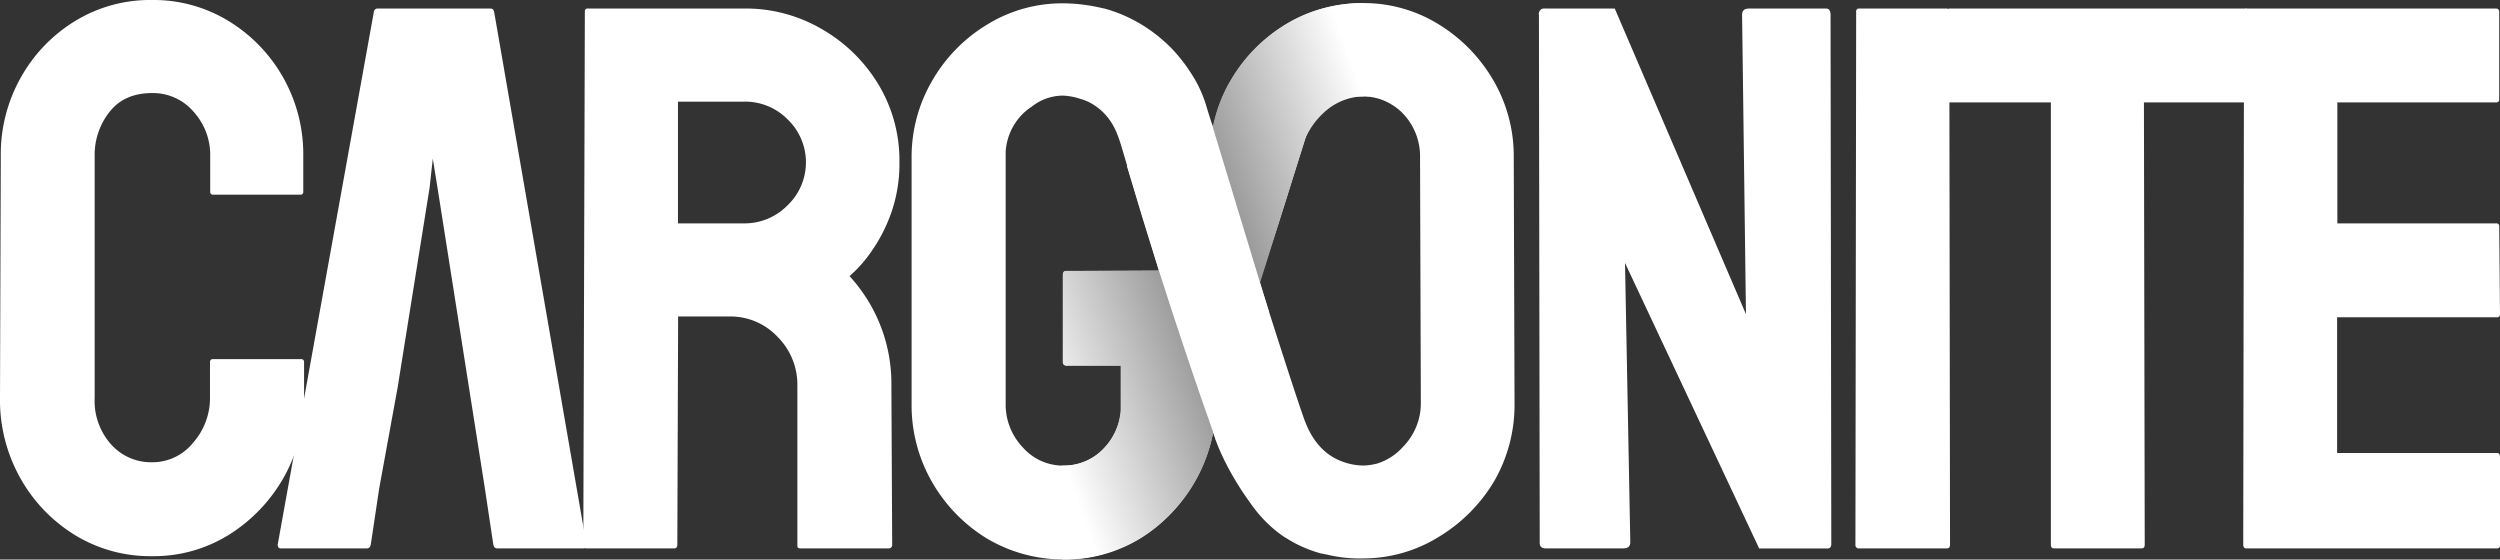
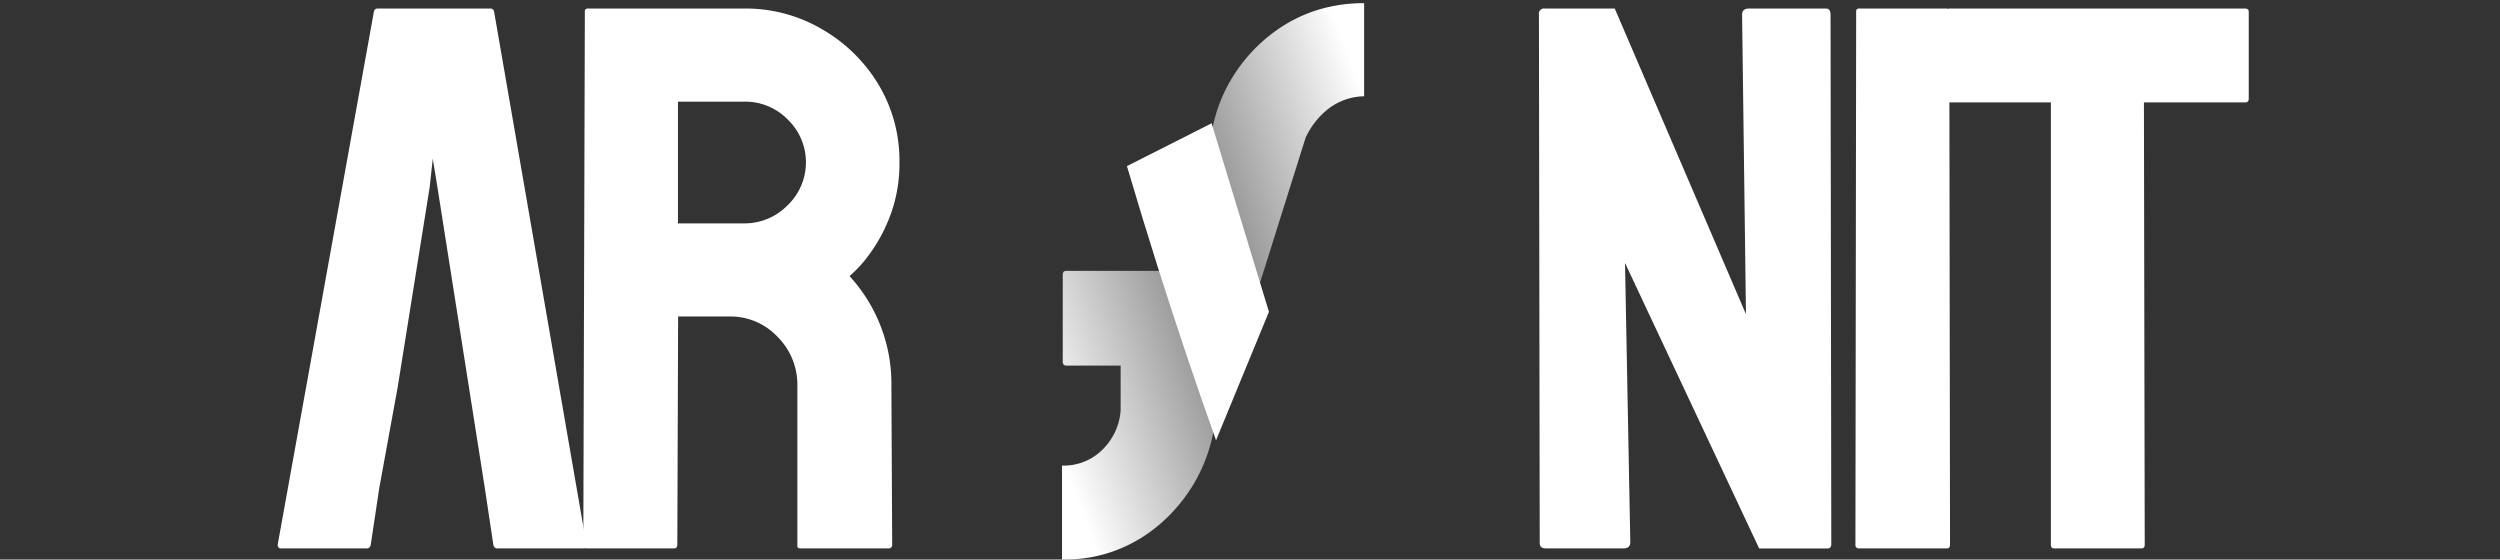
<svg xmlns="http://www.w3.org/2000/svg" xmlns:xlink="http://www.w3.org/1999/xlink" viewBox="0 0 472.52 105.75">
  <rect x="0" y="0" width="472.52" height="105.75" fill="#333333" stroke="none" />
  <defs>
    <linearGradient id="a" x1="182.55" y1="93.38" x2="275.42" y2="13.42" gradientUnits="userSpaceOnUse">
      <stop offset="0" stop-color="#fff" />
      <stop offset="0.5" stop-color="#fff" />
      <stop offset="1" stop-color="#fff" />
    </linearGradient>
    <linearGradient id="b" x1="-184.49" y1="673.01" x2="-185.07" y2="672.62" gradientTransform="matrix(97.45, 0, 0, -179.25, 18235.36, 120652.84)" gradientUnits="userSpaceOnUse">
      <stop offset="0" stop-color="#fff" />
      <stop offset="0.5" stop-color="#7f7f7f" />
      <stop offset="1" stop-color="#fff" />
    </linearGradient>
    <linearGradient id="c" x1="214.32" y1="63.44" x2="241.6" y2="39.95" xlink:href="#a" />
  </defs>
  <g style="isolation:isolate">
    <g style="isolation:isolate">
-       <path d="M28.74,105.12a27.26,27.26,0,0,1-14.59-4A29.54,29.54,0,0,1,3.81,90.31,30.14,30.14,0,0,1,0,75.21L.15,29.47A29.56,29.56,0,0,1,3.89,14.73,29.16,29.16,0,0,1,14.15,4,27.17,27.17,0,0,1,28.74,0,27.18,27.18,0,0,1,43.25,4,29.47,29.47,0,0,1,57.32,29.47v6.74a.52.52,0,0,1-.58.59H40.32a.52.52,0,0,1-.59-.59V29.47a12.12,12.12,0,0,0-3.15-8.36,10.12,10.12,0,0,0-7.84-3.52q-5.28,0-8.07,3.6a13.1,13.1,0,0,0-2.78,8.28V75.21A12.37,12.37,0,0,0,21,84a10.12,10.12,0,0,0,7.7,3.37,9.86,9.86,0,0,0,7.84-3.74,12.73,12.73,0,0,0,3.15-8.43V68.47a.52.52,0,0,1,.59-.59H56.88a.52.52,0,0,1,.59.59v6.74a29.78,29.78,0,0,1-3.88,15.1,30.46,30.46,0,0,1-10.34,10.78A26.88,26.88,0,0,1,28.74,105.12Z" fill="#fff" />
-     </g>
+       </g>
  </g>
  <g style="isolation:isolate">
    <g style="isolation:isolate">
      <path d="M351.42,103.65a.64.64,0,0,1-.73-.73L350.83,2.2a.52.52,0,0,1,.59-.59h16.42a.52.52,0,0,1,.59.59l.14,100.72c0,.49-.19.73-.58.73Z" fill="#fff" />
    </g>
  </g>
  <g style="isolation:isolate">
    <g style="isolation:isolate">
      <path d="M388.22,103.65c-.39,0-.59-.24-.59-.73V19.35H368.57a.64.64,0,0,1-.73-.73L368,2.2a.52.52,0,0,1,.58-.59h55.71c.49,0,.74.2.74.59V18.62c0,.49-.2.73-.59.73H405.22l.15,83.57c0,.49-.2.73-.58.73Z" fill="#fff" />
    </g>
  </g>
  <g style="isolation:isolate">
    <g style="isolation:isolate">
-       <path d="M424.58,103.65c-.39,0-.59-.24-.59-.73L424.14,2.2a.52.52,0,0,1,.58-.59h47.06c.39,0,.59.25.59.74V18.77a.52.52,0,0,1-.59.58h-30V42.22h30a.52.52,0,0,1,.59.59l.15,16.57a.52.52,0,0,1-.59.58h-30.2V85.62h30.2c.39,0,.59.24.59.73v16.72a.52.52,0,0,1-.59.58Z" fill="#fff" />
-     </g>
+       </g>
  </g>
-   <path d="M71.69,92.22v0Z" fill="none" />
+   <path d="M71.69,92.22Z" fill="none" />
  <path d="M91.63,92.22h0l1.61,10.7c.1.49.34.73.74.73h16.27c.49,0,.68-.24.59-.73L93.39,2.2a.7.7,0,0,0-.73-.59H71.4a.69.69,0,0,0-.73.59L52.49,102.92c0,.49.19.73.58.73H69.35c.39,0,.63-.24.73-.73l1.6-10.65h0v0h0q1.74-9.51,3.47-19l6.06-37.87.59-5.42.88,5.42" fill="#fff" />
  <g style="isolation:isolate">
    <g style="isolation:isolate">
      <path d="M292.19,103.65q-1.17,0-1.17-1l-.15-99.84A1,1,0,0,1,292,1.61h13.2L330,59.38l-.73-56.59c0-.79.44-1.18,1.32-1.18h14.52c.58,0,.88.39.88,1.18l.14,100c0,.59-.24.88-.73.88h-12.9L307.14,49.7l1,52.78q0,1.17-1.32,1.17Z" fill="#fff" />
    </g>
  </g>
  <g style="isolation:isolate">
    <g style="isolation:isolate">
      <path d="M110.84,103.65c-.4,0-.59-.24-.59-.73L110.54,2.2a.52.52,0,0,1,.59-.59h29.61A28.49,28.49,0,0,1,155.33,5.5,29.71,29.71,0,0,1,166,15.91a27.83,27.83,0,0,1,4,14.73,27.85,27.85,0,0,1-1.61,9.75,30.31,30.31,0,0,1-3.82,7.33,24.88,24.88,0,0,1-4,4.47,30,30,0,0,1,7.91,20.67l.15,30.06a.65.65,0,0,1-.73.73H151.3c-.39,0-.59-.14-.59-.44V72.86A12.76,12.76,0,0,0,147,63.7a12.2,12.2,0,0,0-9.16-3.88h-9.67l-.15,43.1c0,.49-.2.73-.59.73Zm17.3-61.43h12.6a11.34,11.34,0,0,0,8.07-3.37,11.24,11.24,0,0,0,.07-16.27,11.25,11.25,0,0,0-8.14-3.37h-12.6Z" fill="#fff" />
    </g>
  </g>
-   <path d="M286.11,29.8a28.36,28.36,0,0,0-3.88-14.66A30.13,30.13,0,0,0,271.89,4.58a26.94,26.94,0,0,0-14.36-4,27.43,27.43,0,0,0-14.37,4,29.54,29.54,0,0,0-10.48,10.56,27.51,27.51,0,0,0-3.38,9c-.05-.14-.1-.31-.16-.5-.16-.47-.35-1.06-.57-1.75-.54-1.72-.53-1.78-.75-2.45a24.24,24.24,0,0,0-2-4.47s-.58-1-1.54-2.38l-.27-.37c-.16-.23-.33-.45-.51-.68s-.48-.61-.74-.91l-.23-.28c-.38-.44-.77-.87-1.19-1.3a28.91,28.91,0,0,0-5.85-4.57,27.47,27.47,0,0,0-6.91-2.91l-.1,0a32.84,32.84,0,0,0-7.31-.94h-.42a27,27,0,0,0-14.15,4,29.62,29.62,0,0,0-10.41,10.63,28.51,28.51,0,0,0-3.89,14.59V76.27a29.08,29.08,0,0,0,3.89,14.88,29.91,29.91,0,0,0,10.34,10.63,28.31,28.31,0,0,0,28.88,0,30.45,30.45,0,0,0,13.87-20.06c.12.36.26.74.4,1.13v.05a34.69,34.69,0,0,0,1.53,3.66c.17.37.34.71.49,1l.05.09c.27.55.51,1,.7,1.34v0a1,1,0,0,0,.1.17c.09.17.32.59.68,1.19l.06.12c.07.1.13.21.2.32.41.68,1.25,2.07,2.37,3.63h0c.46.67.94,1.33,1.46,2a21.93,21.93,0,0,0,1.55,1.79l.08.09.12.12.13.13a23.32,23.32,0,0,0,3.23,2.73l.53.36.05,0,0,0,.14.09c.17.11.46.29.86.52l.33.19.36.2a24.43,24.43,0,0,0,5.11,2l.17,0c.2.06.4.1.6.15l.09,0a26.34,26.34,0,0,0,7.16.75h0a27,27,0,0,0,14-4A30.51,30.51,0,0,0,282.38,91a28.83,28.83,0,0,0,3.88-14.73ZM201.4,51.23a.65.65,0,0,0-.47.7V68.35a.6.6,0,0,0,0,.19.65.65,0,0,0,.74.55h10.26v7.18a11.82,11.82,0,0,1-3.15,8.36A10.35,10.35,0,0,1,200.93,88a10.09,10.09,0,0,1-7.62-3.45,11.72,11.72,0,0,1-3.23-8.28v-25h0V29.8h0c0-.39,0-.77,0-1.15a11.06,11.06,0,0,1,3.18-7.08A11.26,11.26,0,0,1,195,20.16a9.58,9.58,0,0,1,5.93-2.09,12,12,0,0,1,3.21.6,9.91,9.91,0,0,1,1.83.71,10.93,10.93,0,0,1,2.93,2.26,11.64,11.64,0,0,1,1.93,2.93c.21.45.37.87.53,1.29.36,1,.61,1.83.78,2.43l.72,2.42,1.86,6.18q2.18,7.17,4.36,14.26Zm63.82,33.18a10.91,10.91,0,0,1-4.81,3.17,11.13,11.13,0,0,1-2.74.41,11.84,11.84,0,0,1-5.81-1.63c-3.56-2.16-4.92-5.88-5.54-7.65C245.19,75.5,243,68.77,240,59.37l-1.94-6.16.88-2.68h0l.65-2,1.92-5.9.08-.24h0l.89-2.78c.69-2.17,1.19-3.79,1.37-4.35.53-1.72,1.41-4.53,2.91-9.25a15.17,15.17,0,0,1,1.05-2.13,12.72,12.72,0,0,1,1.79-2.38,10.41,10.41,0,0,1,7.05-3.26h.24l.48,0h.13c.33,0,.65,0,1,.05l.22,0c.22,0,.44.05.65.09a9.81,9.81,0,0,1,3.42,1.24,10.25,10.25,0,0,1,2.53,2,11.67,11.67,0,0,1,3.08,8.21l.15,46.47A11.71,11.71,0,0,1,265.22,84.41Z" fill="url(#a)" />
  <path d="M200.73,105.74V88h.15a10.35,10.35,0,0,0,7.84-3.37,11.47,11.47,0,0,0,3.09-7.08V69.1H201.47a.78.78,0,0,1-.47-.23.9.9,0,0,1-.13-.51V52a1.12,1.12,0,0,1,.17-.64.86.86,0,0,1,.62-.16l22,0,5.48-26.76A28.47,28.47,0,0,1,232.71,15,30.19,30.19,0,0,1,243.13,4.51,27.26,27.26,0,0,1,250,1.6a29.73,29.73,0,0,1,7.68-1h.15v17.6h-.21a11.45,11.45,0,0,0-6.56,2.37A14.9,14.9,0,0,0,246.78,26s-.05.17-.15.47C245,31.63,230.72,77.1,229.32,81.72c0,.17-.06.33-.1.5l-.12.56a30.38,30.38,0,0,1-3.32,8.42,31.58,31.58,0,0,1-4.56,6,30,30,0,0,1-3.07,2.75,29.3,29.3,0,0,1-2.74,1.89,27.57,27.57,0,0,1-5.54,2.55c-.14.05-.69.22-1.33.4A27.13,27.13,0,0,1,200.73,105.74Z" fill="url(#b)" />
  <path d="M213,31.4l16-8.1,10.84,35.64-10,24.28Q224.24,67.5,218.9,50.71,215.81,40.93,213,31.4Z" fill="url(#c)" />
</svg>